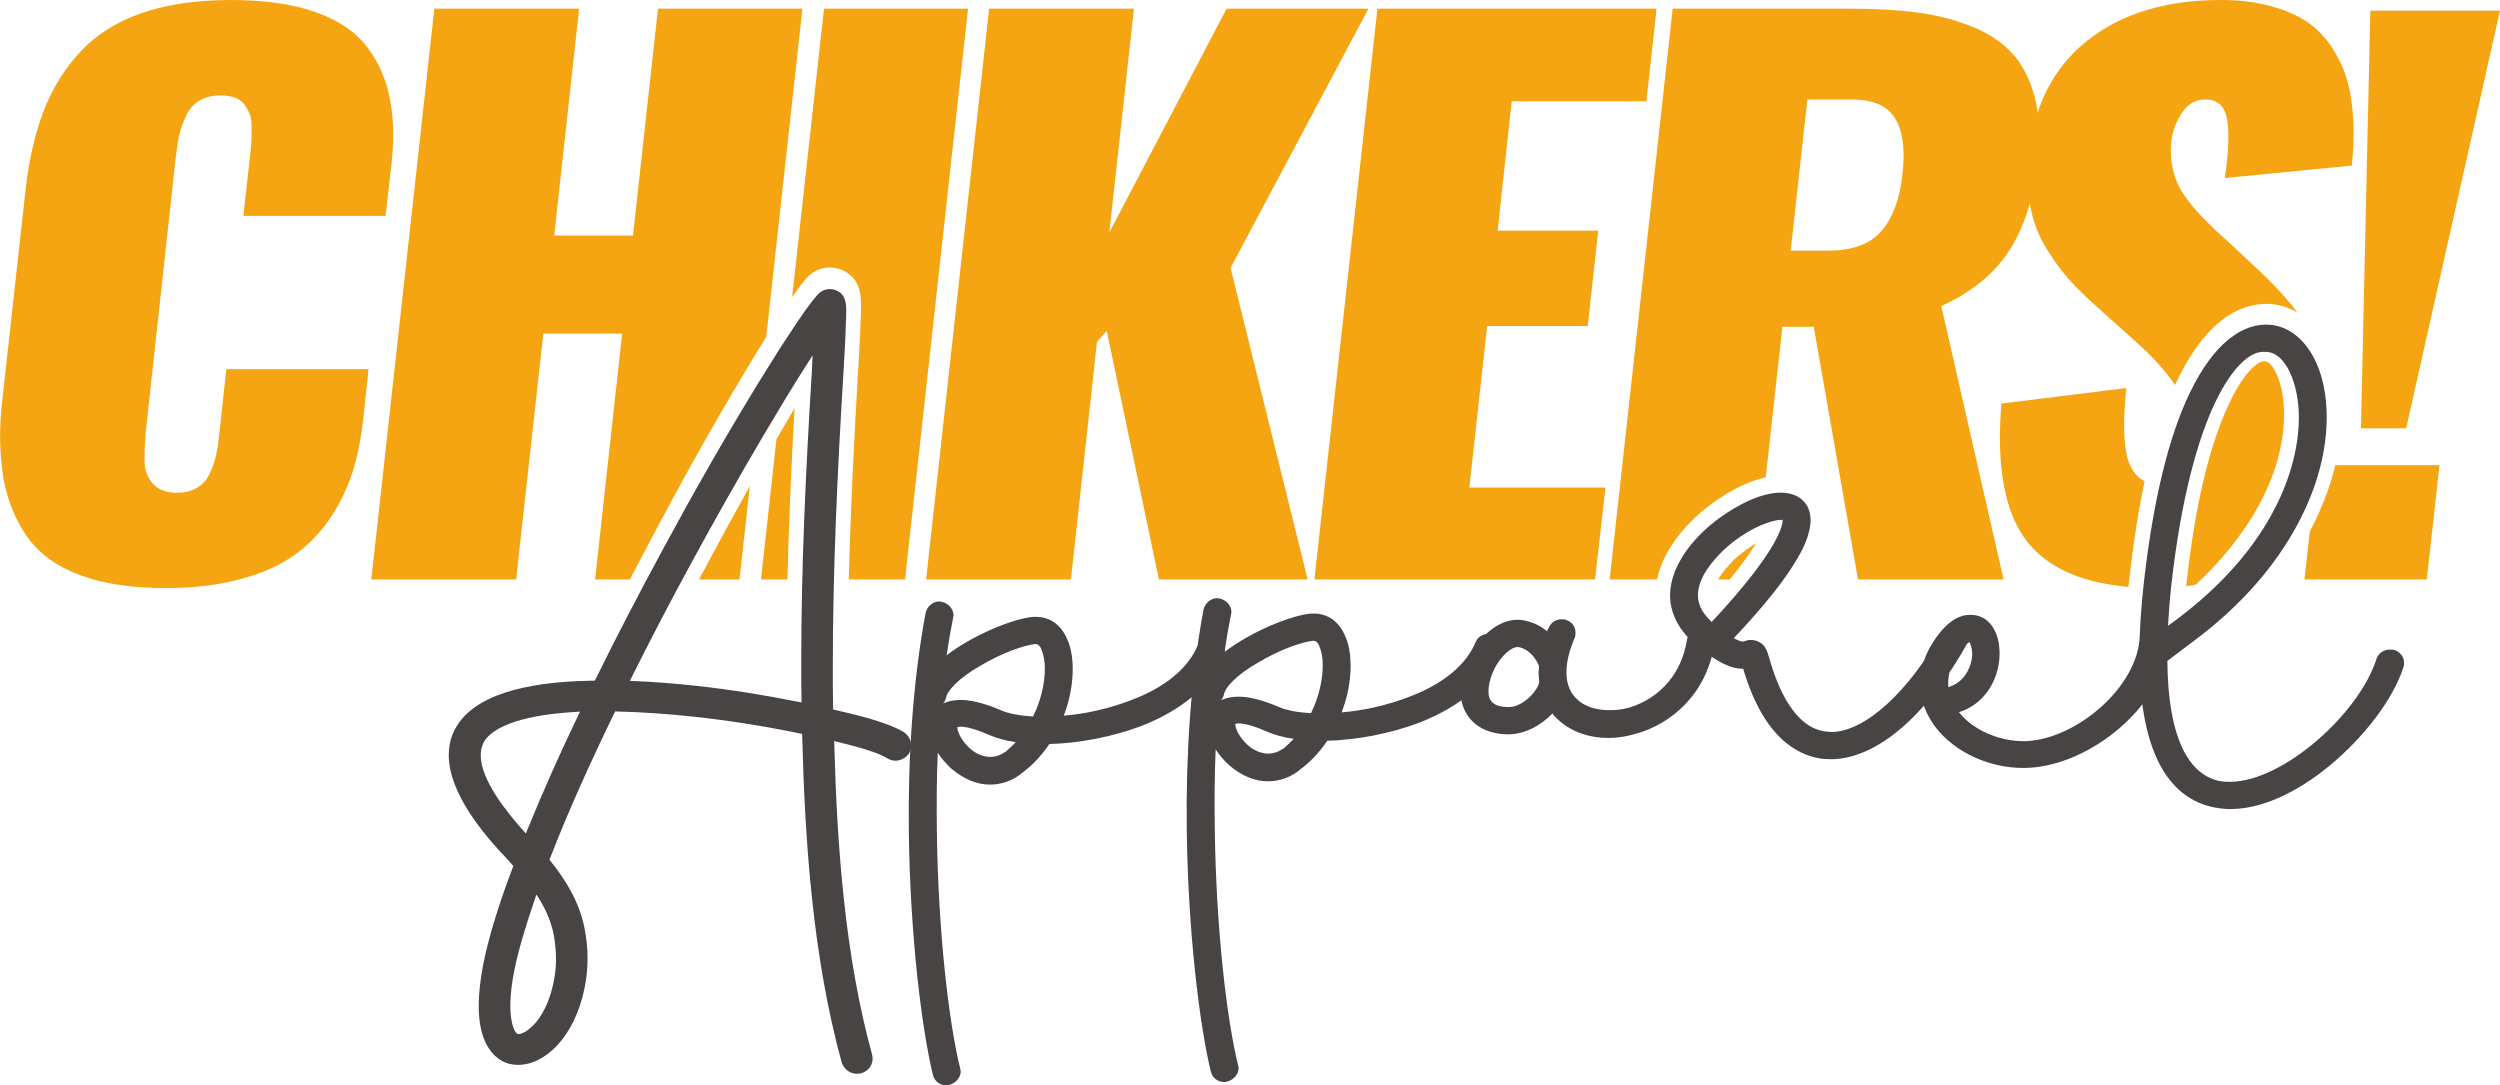
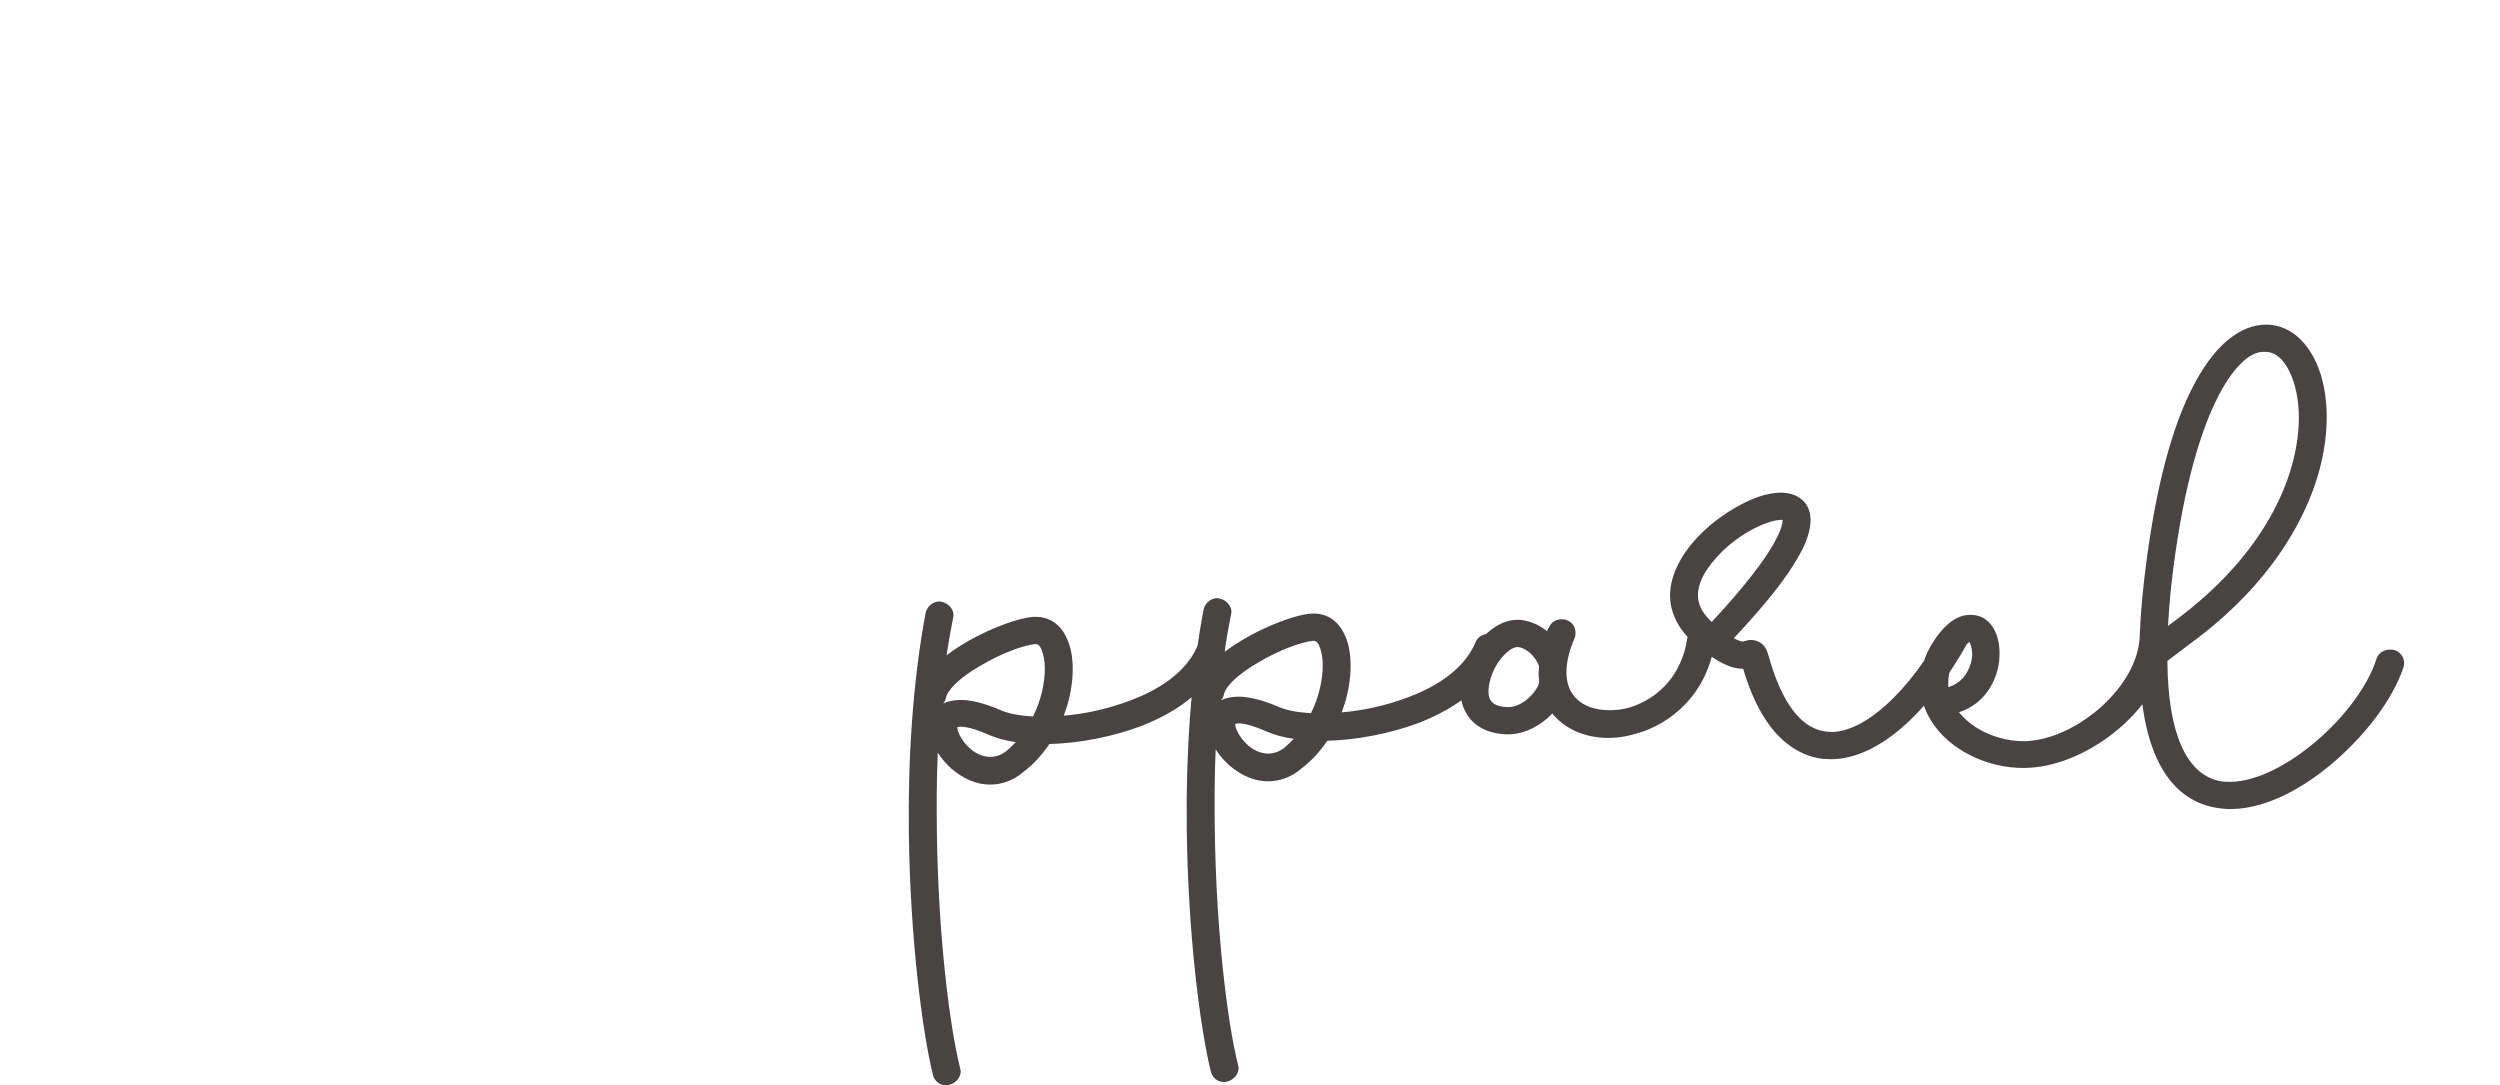
<svg xmlns="http://www.w3.org/2000/svg" xml:space="preserve" width="18.607cm" height="8.078cm" version="1.1" style="shape-rendering:geometricPrecision; text-rendering:geometricPrecision; image-rendering:optimizeQuality; fill-rule:evenodd; clip-rule:evenodd" viewBox="0 0 7298.24 3168.6">
  <defs>
    <style type="text/css">
   
    .fil2 {fill:#474443}
    .fil0 {fill:#F5A511}
    .fil1 {fill:#474443;fill-rule:nonzero}
   
  </style>
  </defs>
  <g id="Layer_x0020_1">
    <g id="_2553489524672">
-       <path class="fil0" d="M6892.41 1250.5l27.43 -1219.28 378.41 0 -273.81 1219.28 -132.03 0zm-2193.25 441.2l183.94 -1666.33 515.83 0c74.67,0 140.35,3.4 196.98,10.95 56.65,7.24 110.02,20.96 159.4,40.52 49.82,19.87 89.48,46.28 119.07,78.9 29.58,32.23 51.23,74.46 65.64,126.9 3.64,14.62 6.58,29.89 8.82,45.85 28.16,-86.28 77.12,-156.68 146.49,-211.19 99.23,-78.2 228.74,-117.3 387.81,-117.3 55.19,0 104.25,6.15 147.55,18.13 43.26,12.05 78.62,27.82 106.04,46.66 27.75,19.23 50.85,43.27 69.96,72.11 19.11,28.77 32.82,56.6 41.11,83.33 9.04,26.8 15.54,57.62 19.16,92.28 2.86,28.83 3.92,54.94 3.92,77.55 0,4.82 0,8.91 0,13.01 -0.33,25.45 -2.16,52.18 -5.04,80.32l-370.8 36.35c1.83,-12.26 3.44,-24.08 4.79,-35.43 3.71,-30.97 5.68,-58.66 5.68,-83.28 0,-18.53 -1.12,-35.31 -3.27,-50.05 -6.47,-40.13 -27.06,-60.38 -62.4,-60.38 -0.71,0 -1.43,0 -2.14,0 -28.15,0 -50.51,12.69 -67.48,38.07 -16.92,25.76 -27.03,52.1 -30.67,79.6 -1.42,11.29 -2.13,22.3 -2.13,32.94 0,19.55 2.13,37.7 6.45,54.54 6.15,26.75 16.61,50.77 31.4,72.37 14.79,21.27 29.95,40.17 45.44,56.6 15.5,16.52 33.58,34.35 54.12,53.89 6.82,5.83 12.25,10.65 15.87,14.05l99.22 92.29c38.95,36.42 71.39,70.38 97.75,102.6 6.61,8.09 13.11,16.46 19.49,25.13 -27.03,-16.41 -58.19,-25.99 -93.1,-25.58 -8.97,0.1 -17.57,0.87 -26.43,2.23 -113.04,17.37 -188.66,130.51 -233.61,225.49l-4.27 9.15c-26.17,-39.42 -65.14,-82.26 -116.93,-128.68l-106.8 -95.75c-36.1,-31.91 -65.31,-61.02 -88.39,-86.78 -22.7,-25.76 -45.08,-56.96 -67.07,-93.33 -21.64,-36.73 -36.47,-77.54 -44.37,-122.16l-0.51 -3.17c-14.25,51.12 -33.67,95.98 -58.15,134.63 -43.26,68.58 -110.04,123.53 -200.21,164.97l181.84 798.01 -424.95 0 -129.19 -737.63 -91.57 0 -48.59 439.49c-40.47,8.62 -80.37,27.75 -114.3,48.08 -88.93,53.29 -180.84,144.38 -203.28,250.05l-138.13 0zm2118.42 -333.77l304.26 0 -37.15 333.77 -357.14 0 15.54 -139.74c20.94,-39.42 39.03,-80.39 53.76,-122.86 8.03,-23.14 14.98,-46.96 20.73,-71.17zm-407.08 348.86c-9.34,1.7 -18.83,3.18 -28.43,4.44l0.05 -0.46c18.61,-167.83 52.14,-375.57 124.25,-530.05 16.38,-35.12 38.7,-75.68 66.17,-103.51 6.23,-6.31 23.82,-22.06 33.61,-22.18l7.44 -0.1c14.8,-0.19 29.78,30.32 34.29,41.04 13.89,32.91 19.52,71.36 19.95,106.88 2.31,193.08 -116.92,373.48 -257.34,503.94zm-196.8 6.57c-130.44,-11.43 -225.93,-51.79 -286.48,-121.12 -59.14,-67.62 -88.72,-172.23 -88.72,-313.6 0,-31.54 1.44,-65.17 4.31,-100.51l364.72 -45.31c-4.34,41.52 -6.49,78.25 -6.49,109.46 0,47.68 5.03,84.42 14.78,109.79 10.43,25.48 25.49,43.1 45.17,52.89 -20.94,97.45 -34.84,196.52 -45.02,287.24 -0.79,7.04 -1.55,14.08 -2.27,21.14zm-1163.88 -21.66l-34.37 0c13.04,-22.01 31.92,-42.33 46.19,-56.96 13.3,-12.78 38.69,-32.77 65.51,-49.34 -22.25,35.9 -49.07,71.76 -77.33,106.3zm177.79 -959.9l108.91 0c71.8,0 124.08,-19.56 156.94,-58.34 32.82,-38.82 53.03,-94.02 60.56,-165.73 2.21,-18.9 3.25,-36.33 3.25,-52.49 0,-45.26 -7.91,-81.67 -24.15,-108.38 -22,-37.42 -63.85,-56.27 -125.86,-56.27l-130.97 0 -48.68 441.22zm-1390.46 959.9l183.95 -1666.33 814.93 0 -29.59 270.34 -393.22 0 -41.12 377.75 293.63 0 -30.65 278.55 -293.62 0 -51.94 471.41 397.51 0 -30.7 268.29 -819.17 0zm-1133.59 0l183.96 -1666.33 422.77 0 -71.79 653.22 342.31 -653.22 414.15 0 -402.6 756.81 225.09 909.53 -434.3 0 -152.23 -725.58 -28.48 31.22 -76.12 694.36 -422.77 0zm-482.15 0l45.2 -409.41 2.11 -3.64c16.82,-29.09 33.73,-58.13 50.82,-87.06 -9.26,166.49 -16.85,333.23 -20.84,500.12l-77.29 0zm91.01 -824.23l92.98 -842.1 420.58 0 -183.94 1666.33 -164.22 0c5.11,-205.41 15.46,-410.71 27.62,-615.81 2.91,-48.88 5.81,-97.78 7.01,-146.74 1.03,-13.22 1.27,-26.45 1.27,-39.71 0,-44.35 -11.54,-81.21 -54.9,-100.91l-2.78 -1.31 -3.22 -1.06c-9.57,-3.15 -19.63,-5.23 -29.74,-5.23 -27.4,0 -52.27,11.95 -69.97,32.73 -14.61,17.17 -27.94,35.29 -40.71,53.8zm-1228.56 824.23l183.96 -1666.33 422.77 0 -72.87 662.15 230.1 0 72.94 -662.15 421.66 0 -105.6 958.39c-21.66,34.61 -42.88,69.52 -63.86,104.56 -97.58,163 -189.88,329.11 -278.56,497.09 -18.66,35.36 -37.21,70.77 -55.61,106.28l-101.68 0 78.99 -717.7 -230.12 0 -79.36 717.7 -422.76 0zm1104.98 -272.55l-30.03 272.55 -118.15 0 12.2 -23.04c44.46,-83.64 89.73,-166.85 135.98,-249.52zm-1703.65 297.62c-100.24,0 -183.98,-12.3 -251.42,-37.74 -67.82,-25 -119.42,-62.45 -154.39,-111.85 -35.35,-49.75 -58.43,-107.75 -69.99,-173.95 -5.42,-35.01 -8.68,-73.08 -9.4,-114.59 0,-37.7 2.55,-77.51 7.61,-119.74l66.35 -600.01c9.72,-90.24 27.76,-168.84 53.38,-235.05 25.6,-66.58 61.68,-124.54 108.24,-173.94 46.52,-49.79 106.43,-87.17 179.27,-112.21 72.88,-25.01 159.44,-37.69 259.34,-37.69 98.14,0 180.4,11.66 246.77,35.3 66.73,23.33 116.87,57.31 150.79,101.91 33.54,44.62 55.9,95.05 66.35,151.3 6.5,32.23 9.74,66.88 9.74,104.63 0,28.12 -1.8,57.67 -5.4,88.51l-16.96 148.55 -415.16 0 20.14 -180.79c1.82,-16.15 3.25,-29.18 3.64,-39.1 0.36,-10.32 0.36,-23.02 0.36,-38.45 0,-15.45 -1.8,-27.79 -5.06,-37.08 -3.59,-9.27 -8.68,-18.81 -14.78,-28.12 -6.51,-9.23 -15.52,-16.48 -27.77,-21.27 -11.93,-4.43 -26.3,-6.86 -43.29,-6.86 -23.8,0 -44.37,4.82 -61.35,15.12 -16.92,9.94 -29.91,24.68 -38.92,44.23 -9.03,19.24 -15.87,37.42 -19.49,53.59 -4,16.46 -7.21,36.66 -10.07,60.99l-88.77 812.13c-2.15,28.13 -3.24,54.85 -3.24,80.96 0,25.74 7.93,47.68 23.81,65.87 15.85,17.84 39.33,27.12 70.32,27.12 23.83,0 44.04,-5.14 60.61,-15.12 16.6,-10.25 29.22,-25 37.49,-44.93 8.69,-19.56 14.47,-37.38 17.72,-53.2 2.89,-15.76 6.15,-36.01 8.66,-60.69l20.23 -187.01 415.15 0 -15.49 146.9c-6.53,58.3 -17.31,111.14 -32.86,158.82 -15.5,47.35 -37.85,92.28 -67.05,134.47 -29.23,42.21 -64.94,77.91 -106.8,106.71 -41.82,28.82 -94.18,51.47 -156.57,67.58 -62.38,16.49 -132.74,24.7 -211.73,24.7z" />
      <g>
        <path class="fil1" d="M3550.82 1862.53c-5.99,-2.83 -11.96,-2.76 -15.91,-2.71 -16.38,0.18 -32.14,9.12 -37.93,23.23 -35.17,85.75 -125.88,135.28 -195.52,161.31 -65.22,25.01 -133.53,39.89 -195.99,44.99 2.85,-9.73 7.2,-19.96 10.05,-29.69 10.96,-36.96 16.44,-75.82 16.02,-109.75 -0.39,-31.02 -5.21,-59.57 -15.41,-82.24 -17.92,-43.9 -51.95,-67.25 -92.64,-66.76l-9.93 0.11c-57,6.01 -171.09,51.47 -250.24,112.02 5.5,-36.9 11.99,-73.82 19,-109.28 -0.04,-2.91 1.42,-5.84 1.4,-7.3 -0.23,-18.42 -14.82,-35.21 -34.23,-39.34 -2.49,0.03 -5.48,-1.39 -6.97,-1.38 -18.85,0.23 -36.05,14.49 -40.28,32.95 -38.19,203.58 -51.76,429.63 -49.13,641.44 3.74,302.45 37.88,574.48 70.3,707.89 4.2,18.37 20.73,30.78 39.58,30.56 2.48,-0.03 5.46,-0.07 8.42,-1.55 18.8,-4.59 33.48,-21.73 33.25,-40.15 -0.02,-1.45 -1.54,-4.34 -1.57,-7.26 -32.39,-130.01 -64.48,-396.74 -68.13,-691.91 -0.94,-75.61 -0.89,-152.21 2.61,-230.3 10.63,16.83 25.23,33.63 39.79,46.54 35.61,30.62 75.02,47.12 114.22,46.66 33.26,-0.39 66.86,-11.94 95.34,-36.53 29.01,-21.65 54.96,-50.07 76.41,-81.84 86.82,-2.48 182.89,-20.58 268.35,-52.61 120.02,-47 203.52,-117.78 240.15,-205.95 2.91,-5.85 4.32,-11.69 4.27,-16.05 -0.2,-15.51 -10.79,-29.43 -25.26,-35.09zm-613.81 331.08c-14.76,10.35 -29.1,15.85 -44.97,16.03 -15.88,0.19 -32.33,-4.94 -48.32,-14.94 -32.05,-22.4 -48.85,-56.13 -49.03,-70.19l-0.01 -1.46c1.49,-0.02 4.46,-1.51 8.92,-1.55 12.89,-0.16 37.74,3.91 81.69,23.26 21.93,9.45 49.84,17.83 80.16,21.84 -9.81,9.81 -18.63,18.64 -28.45,27zm78.64 -101.76c-39.23,-2.44 -74.54,-8.82 -98.02,-20.18 -49.4,-20.74 -87.19,-28.53 -114.99,-28.2 -20.35,0.23 -36.19,4.29 -49.5,10.26 4.41,-4.4 7.3,-11.22 8.72,-17.06 2.75,-18.45 34.05,-55.66 100.6,-93.29 63.54,-38.08 127.29,-59.69 159.03,-62.96l1.48 -0.03c4.47,-0.05 11.95,1.33 17.58,16.77 6.13,13.98 9.34,32.36 9.59,52.24 0.51,41.2 -10.25,94.16 -34.48,142.44zm1346.52 -238.9c-5.99,-2.84 -11.95,-2.76 -15.91,-2.71 -16.38,0.19 -32.16,9.1 -37.93,23.22 -35.17,85.73 -125.88,135.29 -195.54,161.31 -65.21,25.01 -133.51,39.88 -195.98,44.98 2.86,-9.72 7.19,-19.97 10.06,-29.68 10.95,-36.98 16.43,-75.83 16.01,-109.75 -0.39,-31.02 -5.2,-59.57 -15.41,-82.23 -17.91,-43.9 -51.95,-67.25 -92.64,-66.77l-9.92 0.12c-57.01,6 -171.1,51.46 -250.25,112.02 5.5,-36.92 11.98,-73.82 19,-109.3 -0.04,-2.9 1.41,-5.82 1.39,-7.29 -0.22,-18.41 -14.83,-35.21 -34.24,-39.34 -2.47,0.02 -5.48,-1.39 -6.97,-1.38 -18.84,0.22 -36.04,14.49 -40.28,32.95 -38.17,203.57 -51.75,429.63 -49.13,641.45 3.74,302.45 37.88,574.47 70.3,707.89 4.2,18.37 20.73,30.79 39.6,30.56 2.47,-0.04 5.44,-0.06 8.41,-1.55 18.8,-4.6 33.48,-21.72 33.25,-40.15 -0.01,-1.44 -1.54,-4.35 -1.57,-7.25 -32.4,-130.01 -64.48,-396.74 -68.13,-691.92 -0.95,-75.6 -0.89,-152.21 2.59,-230.29 10.63,16.84 25.25,33.63 39.8,46.56 35.61,30.59 75.02,47.1 114.23,46.63 33.25,-0.38 66.86,-11.94 95.34,-36.51 29.02,-21.67 54.96,-50.1 76.41,-81.84 86.82,-2.5 182.88,-20.6 268.34,-52.63 120.03,-46.99 203.52,-117.77 240.14,-205.95 2.91,-5.85 4.34,-11.68 4.29,-16.05 -0.2,-15.5 -10.79,-29.44 -25.25,-35.09zm-613.81 331.08c-14.77,10.35 -29.09,15.85 -44.97,16.04 -15.88,0.19 -32.32,-4.95 -48.32,-14.94 -32.05,-22.41 -48.84,-56.15 -49.01,-70.21l-0.02 -1.45c1.49,-0.01 4.46,-1.5 8.92,-1.56 12.9,-0.15 37.77,3.92 81.69,23.28 21.95,9.44 49.85,17.82 80.18,21.84 -9.81,9.81 -18.63,18.63 -28.45,27zm78.64 -101.77c-39.24,-2.44 -74.55,-8.81 -98.03,-20.17 -49.39,-20.75 -87.2,-28.53 -114.99,-28.21 -20.35,0.24 -36.2,4.31 -49.5,10.28 4.41,-4.42 7.3,-11.23 8.72,-17.07 2.74,-18.46 34.05,-55.68 100.59,-93.29 63.56,-38.09 127.31,-59.69 159.03,-62.97l1.48 -0.02c4.47,-0.05 11.93,1.32 17.59,16.76 6.12,13.97 9.34,32.37 9.59,52.24 0.51,41.19 -10.26,94.16 -34.48,142.44zm577.96 61.53c48.15,-0.57 94.47,-26.81 127.3,-61.13 1.55,4.34 4.55,6.73 7.55,9.61 38.23,40.75 95.09,62.86 159.11,62.1 26.3,-0.31 53.54,-4.99 81.23,-13.56 93.97,-26.81 202.12,-110.5 225.05,-262.49l-0.06 -5.82c-0.24,-18.42 -13.38,-36.68 -33.76,-39.35l-5.95 0.07c-18.85,0.22 -37.56,13.05 -40.29,32.95 -14.66,98.1 -77.77,171.57 -167.77,199.29 -20.27,6.04 -39.11,7.73 -56.48,7.93 -42.18,0.51 -78.56,-11.67 -100.7,-35.65 -18.09,-18.21 -26.84,-43.8 -27.21,-73.36 -0.37,-30.06 7.64,-64.08 23.57,-101.11 2.91,-5.85 2.83,-11.67 2.76,-17.49 -0.2,-15.5 -9.31,-29.46 -25.25,-35.09 -5.99,-2.84 -10.45,-2.78 -16.41,-2.7 -15.87,0.18 -30.17,9.07 -35.93,24.66 -2.94,2.94 -4.38,7.32 -5.33,10.25 -25.07,-21.04 -54.48,-30.87 -79.33,-33.49l-8.43 0.1c-42.2,0.5 -87,28.18 -121.12,78.52 -24.4,34.22 -44.15,82.44 -43.56,129.46 0.25,19.86 3.48,41.16 13.63,59.47 12.22,24.09 42.98,63.48 118.96,66.95l8.43 -0.1zm-30.41 -211.48c20,-28.35 41.66,-43.15 55.05,-43.31l1.49 -0.02c15.89,1.27 44.85,15.47 61.73,55.02 0.09,8.24 -1.28,16.98 -1.2,23.76 0.11,8.73 1.69,15.98 1.78,22.77l0.02 1.45c-5.62,27.22 -48.74,71.84 -87.94,72.3l-4.47 0.05c-40.71,-0.98 -47.87,-17.86 -50.9,-22.18 -3.05,-5.78 -4.64,-13.99 -4.75,-22.73 -0.32,-25.69 10.68,-59.76 29.19,-87.12zm1354.06 -111.01c-5.98,-2.84 -11.46,-4.23 -18.91,-4.15 -14.39,0.18 -27.72,7.61 -35.98,20.31 -100.96,182.97 -229.07,298.4 -326.33,299.56 -5.96,0.07 -11.94,-1.31 -16.4,-1.25 -91.44,-10.56 -141,-124.87 -166.98,-218.11 -4.13,-13.05 -8.86,-34.32 -29.32,-43.78 -8.99,-4.25 -15.95,-5.62 -23.4,-5.53 -7.44,0.09 -13.39,1.61 -17.32,3.11 -1.5,0.02 -2.97,1.49 -5.95,1.52 -5.95,0.07 -15.92,-4.17 -26.42,-9.86 89.15,-94.62 152.21,-173.41 187.65,-236.36 11.19,-18.55 36.92,-65.88 36.36,-109.99 -0.21,-16.96 -4.9,-35.33 -16.5,-49.25 -16.12,-19.69 -41.06,-29.57 -72.81,-29.19 -36.72,0.43 -82.69,15.52 -133.44,45.69 -99.54,57.9 -188.65,156.87 -187.39,257.69 0.26,21.33 4.97,41.14 14.16,62.37 11.76,27.01 32.44,53.92 59.03,76.38 67.71,57.37 108.6,72.39 140.34,72.03 59.09,200.96 158.5,253.59 231.56,262.91 8.95,-0.1 17.4,1.24 26.33,1.14 131.99,-1.55 278.84,-126.91 398.26,-341.61 2.93,-5.36 4.33,-12.65 4.26,-18.47 -0.18,-14.05 -7.8,-28.03 -20.78,-35.14zm-763.92 -47.7c-4.62,-11.57 -7.73,-22.69 -7.86,-34.33 -0.71,-56.71 49.78,-108.19 74.29,-132.73 65.73,-61.86 138.37,-88.41 167.14,-88.74l5.97 -0.07c0.17,14.54 -8.87,85.42 -207.24,298.15 -14.56,-14.37 -26.16,-28.29 -32.3,-42.27zm945.38 468.39c9.89,-0.12 20.28,-0.8 30.25,-1.81 178.89,-18.18 390.49,-195.54 387.84,-378.94l-0.04 -2.91c-0.24,-19.87 -17.83,-36.62 -39.68,-37.82l-2.98 0.03c-20.34,0.24 -37.91,17.4 -38.73,37.31 -6.05,145 -174.97,288.93 -314.32,304.38 -7.39,0.81 -14.39,1.62 -20.32,1.69 -75.93,0.89 -151.79,-32.62 -193.13,-84.49 76.61,-25.14 110.61,-92.48 117.26,-149.23 0.97,-8.3 1.28,-16.98 1.18,-25.71 -0.64,-52.34 -22.95,-93.43 -59.38,-105.46 -8.91,-2.95 -17.42,-4.15 -27.84,-4.03 -28.76,0.34 -64.96,16.19 -104.77,76.37 -27.41,41.45 -40.13,84.35 -39.63,126.99 0.45,36.83 10.92,72.35 32.1,106.26 52.73,84.45 163.02,138.65 272.18,137.38zm-197.6 -325.85c18.49,-28.81 31.78,-38.68 37.2,-41.65 3.05,5.79 7.68,18.34 7.86,33.84 0.12,10.18 -1.49,21.27 -5.54,33.03 -8.39,24.25 -25.15,52.65 -64.22,64.75l-0.15 -11.63c-0.28,-24.24 6.36,-49.54 24.84,-78.34zm1277.63 -18.35c-4.46,-1.33 -8.95,-1.35 -13.41,-1.3 -17.35,0.18 -33.47,10 -38.88,27.12 -50.44,159.47 -271.53,357.12 -425.84,358.91 -11.39,0.13 -23.19,-0.35 -33.29,-2.52 -96.38,-20.78 -148.63,-140.28 -151.15,-341.91l-0.11 -8.72c31.48,-24.12 63.44,-47.33 93.43,-70.42 205.95,-158.54 295.56,-325.95 335.06,-437.34 25.22,-71.13 37.41,-143.95 36.63,-208.88 -0.67,-55.72 -10.2,-108.04 -29.67,-151.87 -32.56,-73.31 -87.28,-113.83 -148.31,-113.14 -6.93,0.07 -12.85,0.58 -20.33,1.69 -51.94,7.81 -128.96,47.86 -201.05,196.77 -62.89,129.93 -107.26,316.91 -134.14,551.31 -8.47,73.82 -12.63,140.73 -13.41,198.92 -1.43,4.37 -2.84,10.23 -2.8,14.09 0.05,5.79 3.1,9.99 3.17,15.95l0.06 5.33c3.42,309.7 114.33,404.33 216.19,425.01 17.54,3.56 34.85,5.4 52.18,5.2 113.63,-1.32 223.07,-74.73 283.36,-124.06 103.78,-84.91 188.17,-195.66 219.23,-291.03 1.42,-4.36 1.38,-8.27 1.33,-12.61 -0.16,-15.5 -10.88,-31.36 -28.26,-36.51zm-651.04 -191.55c58.21,-513.18 194.39,-678.03 266.53,-678.92l7.45 -0.09c42.18,-0.51 65.62,44.82 74.77,66.02 13.3,30.85 22.74,71.97 23.35,120.44 1.88,154.59 -79.5,381.71 -341.71,583.32 -13.09,10.06 -26.05,20.18 -40.32,30.06 2.5,-38.34 5.1,-78.26 9.93,-120.82z" />
-         <path class="fil2" d="M2653.38 2200.22l0.41 -0.7c4.24,-7.27 6.15,-15.3 6.15,-23.64 0,-15.07 -8.25,-28.88 -20.5,-37.72l-0.45 -0.34 -0.47 -0.28c-47.77,-29.54 -144.18,-51.97 -200.58,-64.86l-5.84 -1.33 -0.13 -5.86c-0.85,-39.29 -0.85,-78.6 -0.85,-117.9 0,-286.96 13.74,-573.65 31.09,-860.04 2.89,-47.62 5.8,-95.27 6.98,-143.18 1.03,-12.34 1.23,-24.49 1.23,-36.65 0,-26.16 -3.04,-48.4 -29.81,-60.28l-0.64 -0.29 -0.66 -0.22c-4.99,-1.61 -10.86,-2.99 -16.2,-2.99 -14.68,0 -27.51,6.23 -36.97,17.09 -25.88,29.74 -48,63.4 -69.86,96.04 -36.71,54.8 -71.72,110.66 -106.14,166.86 -97.16,158.74 -189.1,320.54 -277.41,484.13 -66.87,123.84 -132.19,248.49 -194.14,374.74l-2.07 4.22 -4.79 0.07c-117.09,1.71 -300.78,16.66 -381.59,109.72 -27.04,31.14 -40.23,66.66 -40.23,107.46 0,110.44 99.71,230.07 173.58,306.91 4.1,4.46 7.99,8.98 12.02,13.38l3.1 3.4 -1.64 4.27c-21.09,55.17 -40.55,110.99 -57.24,167.59 -22.24,75.42 -42.24,158.9 -42.24,237.67 0,53.33 10.46,117.57 56.43,152.38 17.57,13.3 37.13,18.95 59.23,18.95 24.51,0 48.03,-8.17 68.77,-20.59 92.97,-55.73 133.26,-188.03 133.26,-289.09 0,-29.93 -3,-59.67 -8.82,-89.07 -14.78,-74.62 -52.27,-137.65 -99.74,-196.83l-2.69 -3.36 1.55 -3.98c56.1,-144.12 120.31,-285.17 188.02,-424.41l2.14 -4.42 5.02 0.12c74.16,1.68 148.24,7 221.98,14.86 105.1,11.2 209.6,28.03 313.03,49.32l5.97 1.23 0.16 5.97c8.13,314.65 31.63,648.04 115.13,952.64 6.18,19.09 23.15,33.58 44.34,33.58 4.61,0 8.53,-0.18 13.16,-1.73 19.42,-5.29 32.92,-22.59 32.92,-42.07 0,-4.44 -0.33,-8.66 -1.74,-13.08 -79.34,-289.46 -101.87,-605.71 -110.15,-904.4l-0.27 -9.97 9.89 2.44c38.16,9.42 113.03,27.57 144.11,47.39 7.37,4.33 15.81,7.47 24.65,7.47 15.67,0 29.79,-7.99 39.06,-20.05l0.47 -0.62zm-1078.72 425.25c19.29,31.57 33.83,64.97 41.24,101.22 4.49,24.39 7.14,48.95 7.14,73.68 0,69.32 -26.26,171.72 -89.31,211.7l-0.43 0.27 -0.45 0.22c-4.88,2.27 -13.21,6.28 -18.78,6.26 -0.88,-0.06 -1.42,-0.13 -1.97,-0.25l-2.05 -0.44 -1.54 -1.4c-15.68,-14.25 -18.85,-58.88 -18.85,-79.21 0,-69.18 19.52,-145.83 39.22,-212.1 9.81,-33.07 20.54,-65.87 31.82,-98.49l5.36 -15.52 8.6 14.07zm-47.94 -201.44c-46.89,-52.52 -123.44,-147.08 -123.44,-218.56 0,-18.82 4.79,-36.32 17.47,-50.84 50.39,-57.63 185.24,-71.92 259.44,-76.2l12.99 -0.75 -5.53 11.5c-52.68,109.41 -102.23,220.29 -147.92,332.67l-4.68 11.5 -8.33 -9.33zm844.09 -1357.68c-0.27,5.4 -0.52,10.79 -0.73,16.29 -17.42,283.42 -31.12,567.06 -31.12,850.97 0,35.93 0.02,71.87 0.67,107.79l0.17 9.41 -9.45 -1.87c-98.59,-19.64 -197.98,-35.84 -298,-46.72 -60.48,-6.57 -121.18,-11.32 -181.97,-14.05l-11.77 -0.53 5.19 -10.34c55.17,-110.01 111.98,-219.22 170.79,-327.41 69.98,-128.75 141.98,-256.48 216.61,-382.71 40.77,-68.97 82.05,-137.69 125.32,-205.2l15.72 -24.51 -1.44 28.88z" />
      </g>
    </g>
  </g>
</svg>